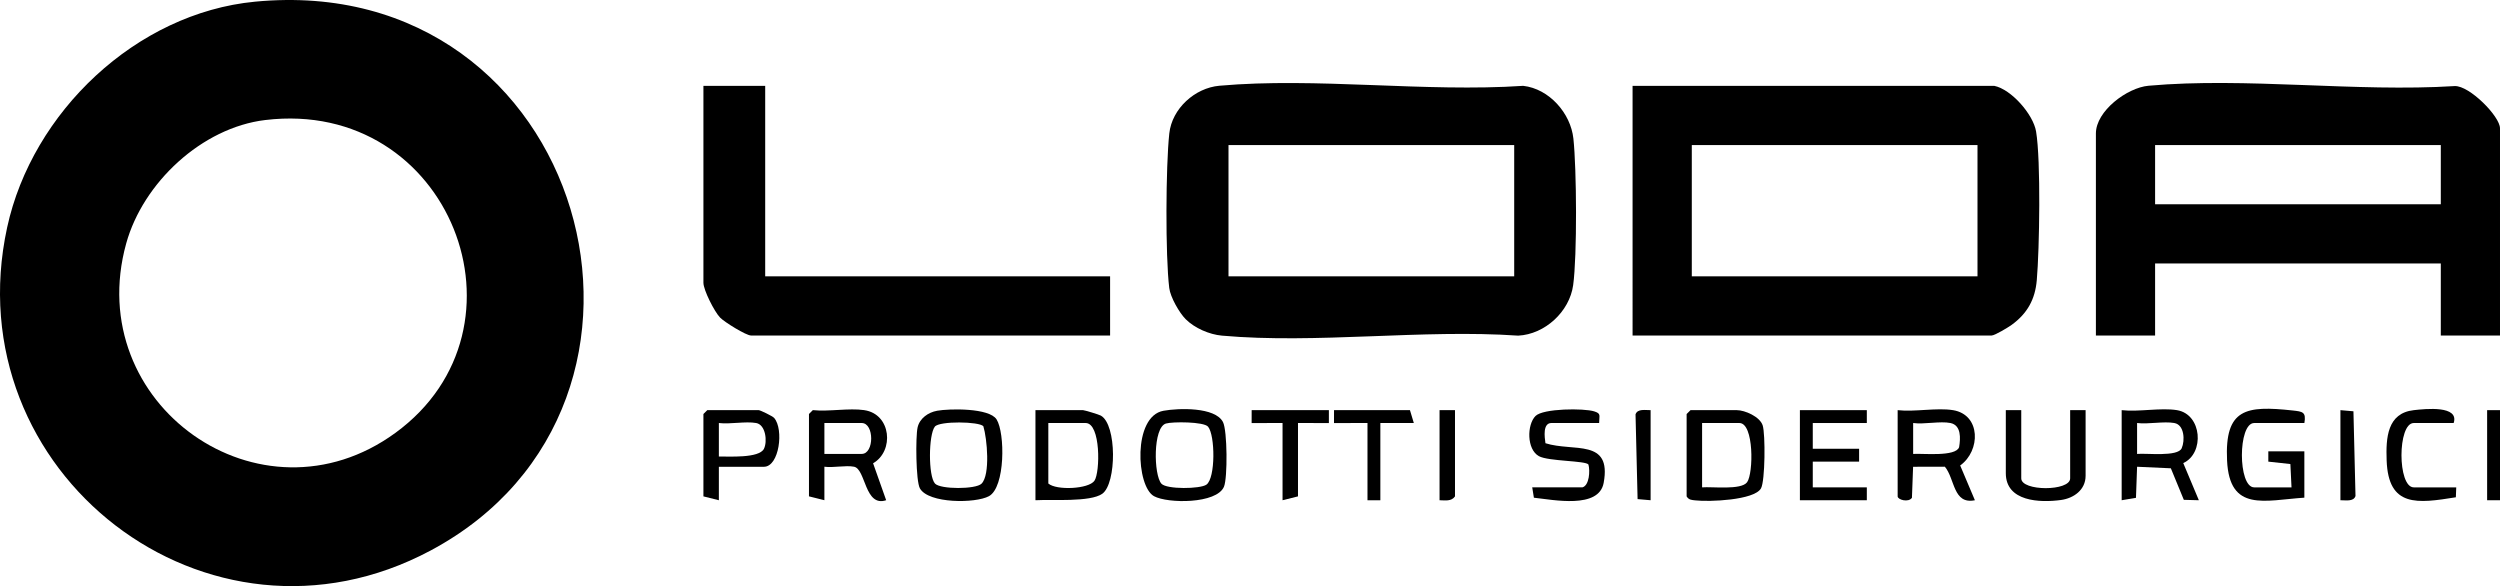
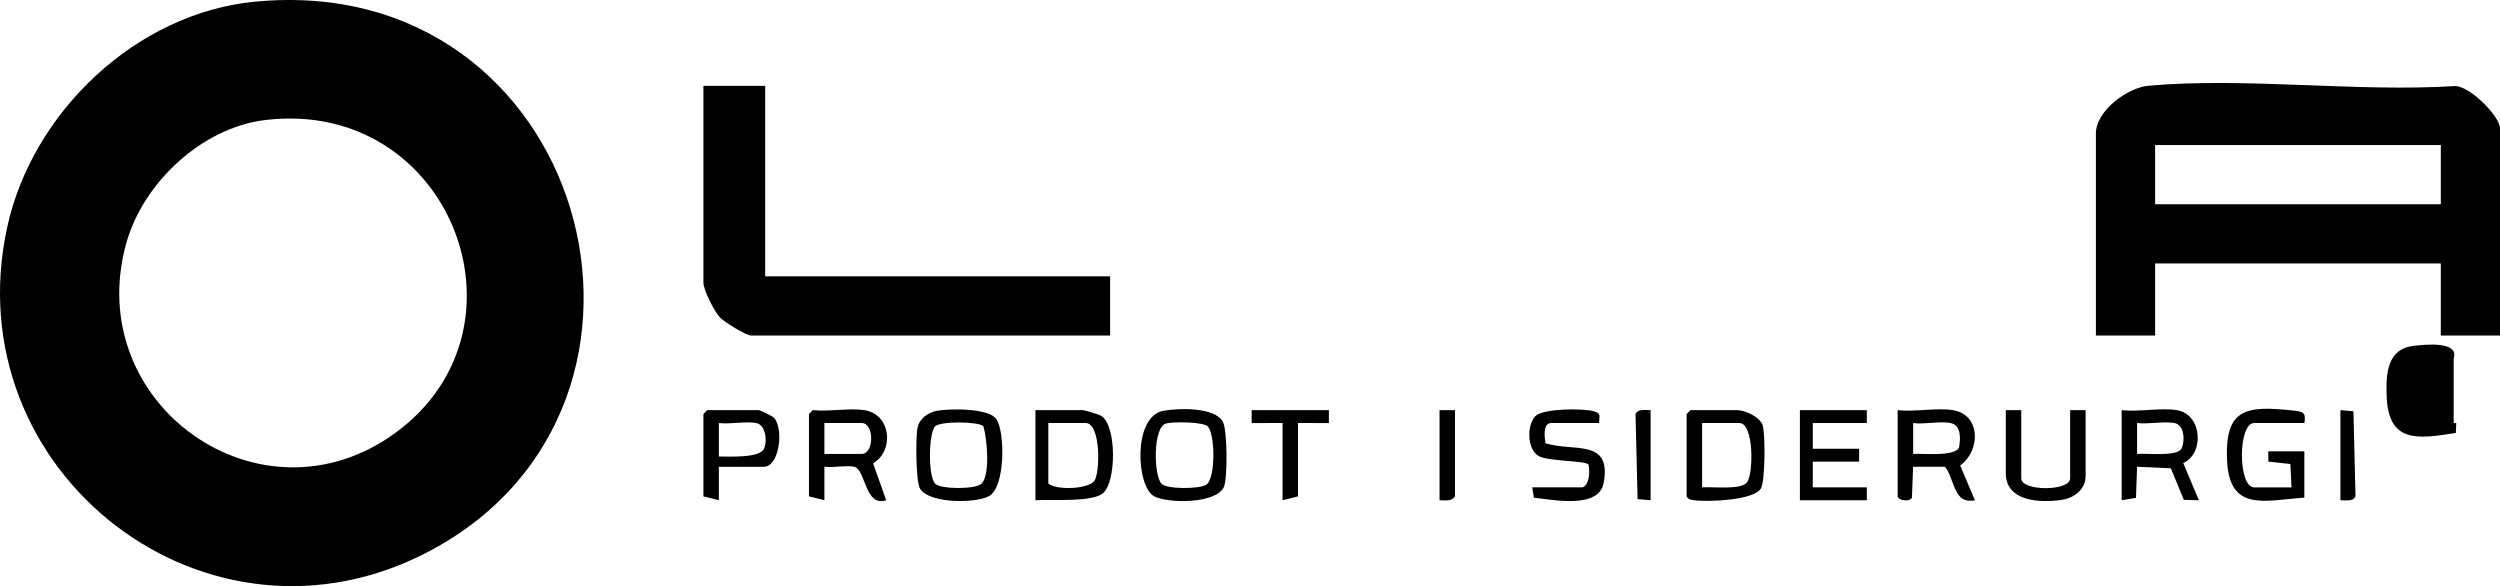
<svg xmlns="http://www.w3.org/2000/svg" id="Livello_1" data-name="Livello 1" viewBox="0 0 971.29 227.72">
  <path d="M99.08.65c128.69-12.38,175.36,156,68.23,213.23C80.8,260.09-17.9,183.52,2.78,88.34,12.5,43.61,52.87,5.09,99.08.65ZM103.07,46.63c-24.67,2.96-47.51,24.38-54.04,47.96-17.3,62.44,52.26,111.76,104.59,73.59,55.94-40.8,21.27-130.17-50.55-121.55Z" />
  <path d="M971.29,130.35h-23v-28h-111v28h-23V51.85c0-8.72,12.14-17.8,20.46-18.54,37.78-3.38,80.64,2.54,118.95.13,5.73-.23,17.59,11.78,17.59,16.41v80.5ZM948.29,56.35h-111v23h111v-23Z" />
-   <path d="M774.79,33.35c6.61,1.34,15.15,11.06,16.26,17.74,1.89,11.29,1.33,45.62.27,57.8-.65,7.45-3.69,12.9-9.71,17.29-1.37,1-6.62,4.17-7.83,4.17h-139.5V33.35h140.5ZM768.29,56.35h-111v51h111v-51Z" />
-   <path d="M460.65,124c-2.48-2.48-5.95-8.58-6.38-12.12-1.53-12.59-1.36-47.25.02-60.03,1.04-9.65,9.92-17.69,19.46-18.54,37.54-3.34,79.98,2.59,118.04.04,10.09,1.14,18.44,10.63,19.5,20.5,1.27,11.8,1.48,45.45-.09,56.92-1.41,10.29-10.96,19.12-21.37,19.63-37.11-2.56-78.48,3.27-115.08,0-4.92-.44-10.64-2.93-14.1-6.4ZM588.29,56.35h-111v51h111v-51Z" />
  <path d="M297.29,33.35v74h134v23h-139.5c-1.93,0-10.36-5.23-12.03-6.97-2.2-2.28-6.47-10.69-6.47-13.53V33.35h24Z" />
  <path d="M335.79,159.35c10.51,1.54,11.69,15.9,3.42,20.64l5.08,14.35c-8.38,2.81-7.89-12.11-12.48-13.01-3.28-.64-8.01.48-11.52,0v13.01s-5.99-1.5-5.99-1.5v-32l1.5-1.5c6.23.65,14.01-.88,20,0ZM320.29,176.35h14.5c4.91,0,4.91-12,0-12h-14.5v12Z" />
  <path d="M758.79,159.35c10.87,1.8,10.74,15.8,2.77,21.49l5.72,13.51c-8.49,1.75-7.73-8.31-11.67-13.03l-12.34.03-.45,12.05c-1.35,1.96-5.55.75-5.55-.55v-33.5c6.56.76,15.24-1.03,21.5,0ZM757.79,164.35c-3.97-.82-10.21.6-14.5,0v12.01c3.54-.28,16.55,1.22,17.86-2.64.56-3.43.87-8.49-3.36-9.37Z" />
  <path d="M845.79,159.35c9.75,1.6,10.8,16.74,2.44,20.57l6.06,14.43-5.84-.16-5.04-12.25-13.12-.6-.43,12.07-5.56.94v-35c6.57.76,15.23-1.03,21.5,0ZM844.79,164.35c-4.18-.74-10.08.54-14.5,0v12.01c3.64-.36,15.81,1.22,17.33-2.21,1.33-3,1.06-9.1-2.83-9.79Z" />
  <path d="M656.79,159.35h18c3.1,0,8.98,2.53,10.05,5.95s.96,21.55-.67,24.44c-2.6,4.62-20.15,5.28-25.44,4.67-1.46-.17-2.57-.13-3.45-1.55v-32l1.5-1.5ZM661.29,189.35c3.8-.35,15.2,1.16,17.49-2.01,2.5-3.47,2.69-22.99-2.99-22.99h-14.5v25Z" />
  <path d="M364.02,159.59c4.91-.88,20.34-1.14,23.17,3.36,3.32,5.26,3.41,26.37-2.98,29.83-5.24,2.84-23.45,2.91-26.81-3.04-1.59-2.82-1.71-20.08-.9-23.67s4.19-5.87,7.53-6.47ZM382.05,165.6c-1.6-1.86-17.07-2.1-18.85.16-2.46,3.12-2.61,19.19.07,22.12,2.09,2.28,15.83,2.28,18.08.03,3.45-3.45,2.16-17.53.7-22.31Z" />
  <path d="M452.02,159.59c5.83-1.05,20.07-1.54,23.13,4.39,1.7,3.29,1.82,21.72.38,25.12-2.86,6.72-21.83,6.58-27.17,3.68-6.92-3.75-8.34-31.03,3.66-33.19ZM452.98,164.55c-5.08,1.53-4.78,19.97-1.75,23.37,2.02,2.26,15.11,2.08,17.49.37,3.57-2.55,3.4-19.17.64-22.51-1.63-1.98-13.87-1.99-16.39-1.23Z" />
  <path d="M402.29,194.35v-35h18.5c.52,0,6.13,1.68,6.89,2.11,6.28,3.48,6.16,26.38.58,30.37-4.68,3.35-19.89,2.15-25.98,2.52ZM407.29,164.35v23.5c3.09,2.74,15.68,2.19,17.92-1.08s2.49-22.42-3.42-22.42h-14.5Z" />
  <path d="M895.29,193.35c-15.46,1.02-29.09,5.74-30.04-14.45s7.38-21.38,25.43-19.43c3.96.43,5.35.58,4.61,4.88h-19.5c-6.37,0-6.37,25,0,25h14.5l-.44-9.06-8.57-.94v-4h14v18Z" />
  <path d="M614.79,189.35c2.7-.75,3.02-6.44,2.35-8.86-.95-1.54-15.56-1.23-19.24-3.26-4.8-2.65-4.69-12.24-1.33-15.61,2.98-2.98,18.81-3.05,22.79-1.8,2.81.88,1.94,1.56,1.93,4.52h-18.5c-3.46,0-2.71,5.39-2.36,7.86,10.94,3.47,25.82-1.99,22.62,15.41-1.88,10.22-19.48,6.58-27.11,5.76l-.65-4.04h19.5Z" />
  <polygon points="725.29 159.35 725.29 164.35 704.29 164.35 704.29 174.35 722.29 174.35 722.29 179.35 704.29 179.35 704.29 189.35 725.29 189.35 725.29 194.35 699.29 194.35 699.29 159.35 725.29 159.35" />
  <path d="M785.29,159.35v26.5c0,5.07,19,5.07,19,0v-26.5h6v25.5c0,5.46-4.59,8.73-9.59,9.41-8.16,1.11-21.41.65-21.41-10.41v-24.5h6Z" />
  <path d="M279.29,181.35v13s-6-1.5-6-1.5v-32l1.5-1.5h20c.56,0,5.37,2.31,5.98,3.02,3.84,4.42,1.99,18.98-3.98,18.98h-17.5ZM293.79,164.35c-4.18-.74-10.08.54-14.5,0v13.01c3.81-.05,15.63.75,17.51-2.99,1.4-2.78.72-9.35-3.01-10.02Z" />
-   <path d="M953.29,164.35h-15.5c-6.37,0-6.37,25,0,25h16.5l-.15,3.85c-14.95,2.4-26.23,4.01-26.89-14.31-.32-8.81.22-18.37,10.54-19.54,4.63-.52,17.75-1.9,15.5,5Z" />
+   <path d="M953.29,164.35h-15.5h16.5l-.15,3.85c-14.95,2.4-26.23,4.01-26.89-14.31-.32-8.81.22-18.37,10.54-19.54,4.63-.52,17.75-1.9,15.5,5Z" />
  <polygon points="516.29 159.35 516.29 164.36 504.29 164.35 504.29 192.85 498.29 194.35 498.29 164.35 486.28 164.36 486.29 159.35 516.29 159.35" />
-   <polygon points="547.79 159.35 549.29 164.35 536.29 164.35 536.29 194.35 531.29 194.35 531.29 164.35 518.28 164.36 518.29 159.35 547.79 159.35" />
  <path d="M565.29,159.35v33.5c-1.38,2.02-3.85,1.54-6,1.5v-35h6Z" />
  <path d="M909.29,194.35v-35l5.06.44.8,32.92c-.76,2.31-3.92,1.6-5.86,1.64Z" />
  <path d="M641.29,159.35v35l-5.06-.44-.8-32.92c.76-2.31,3.92-1.6,5.86-1.64Z" />
-   <rect x="966.29" y="159.35" width="5" height="35" />
</svg>